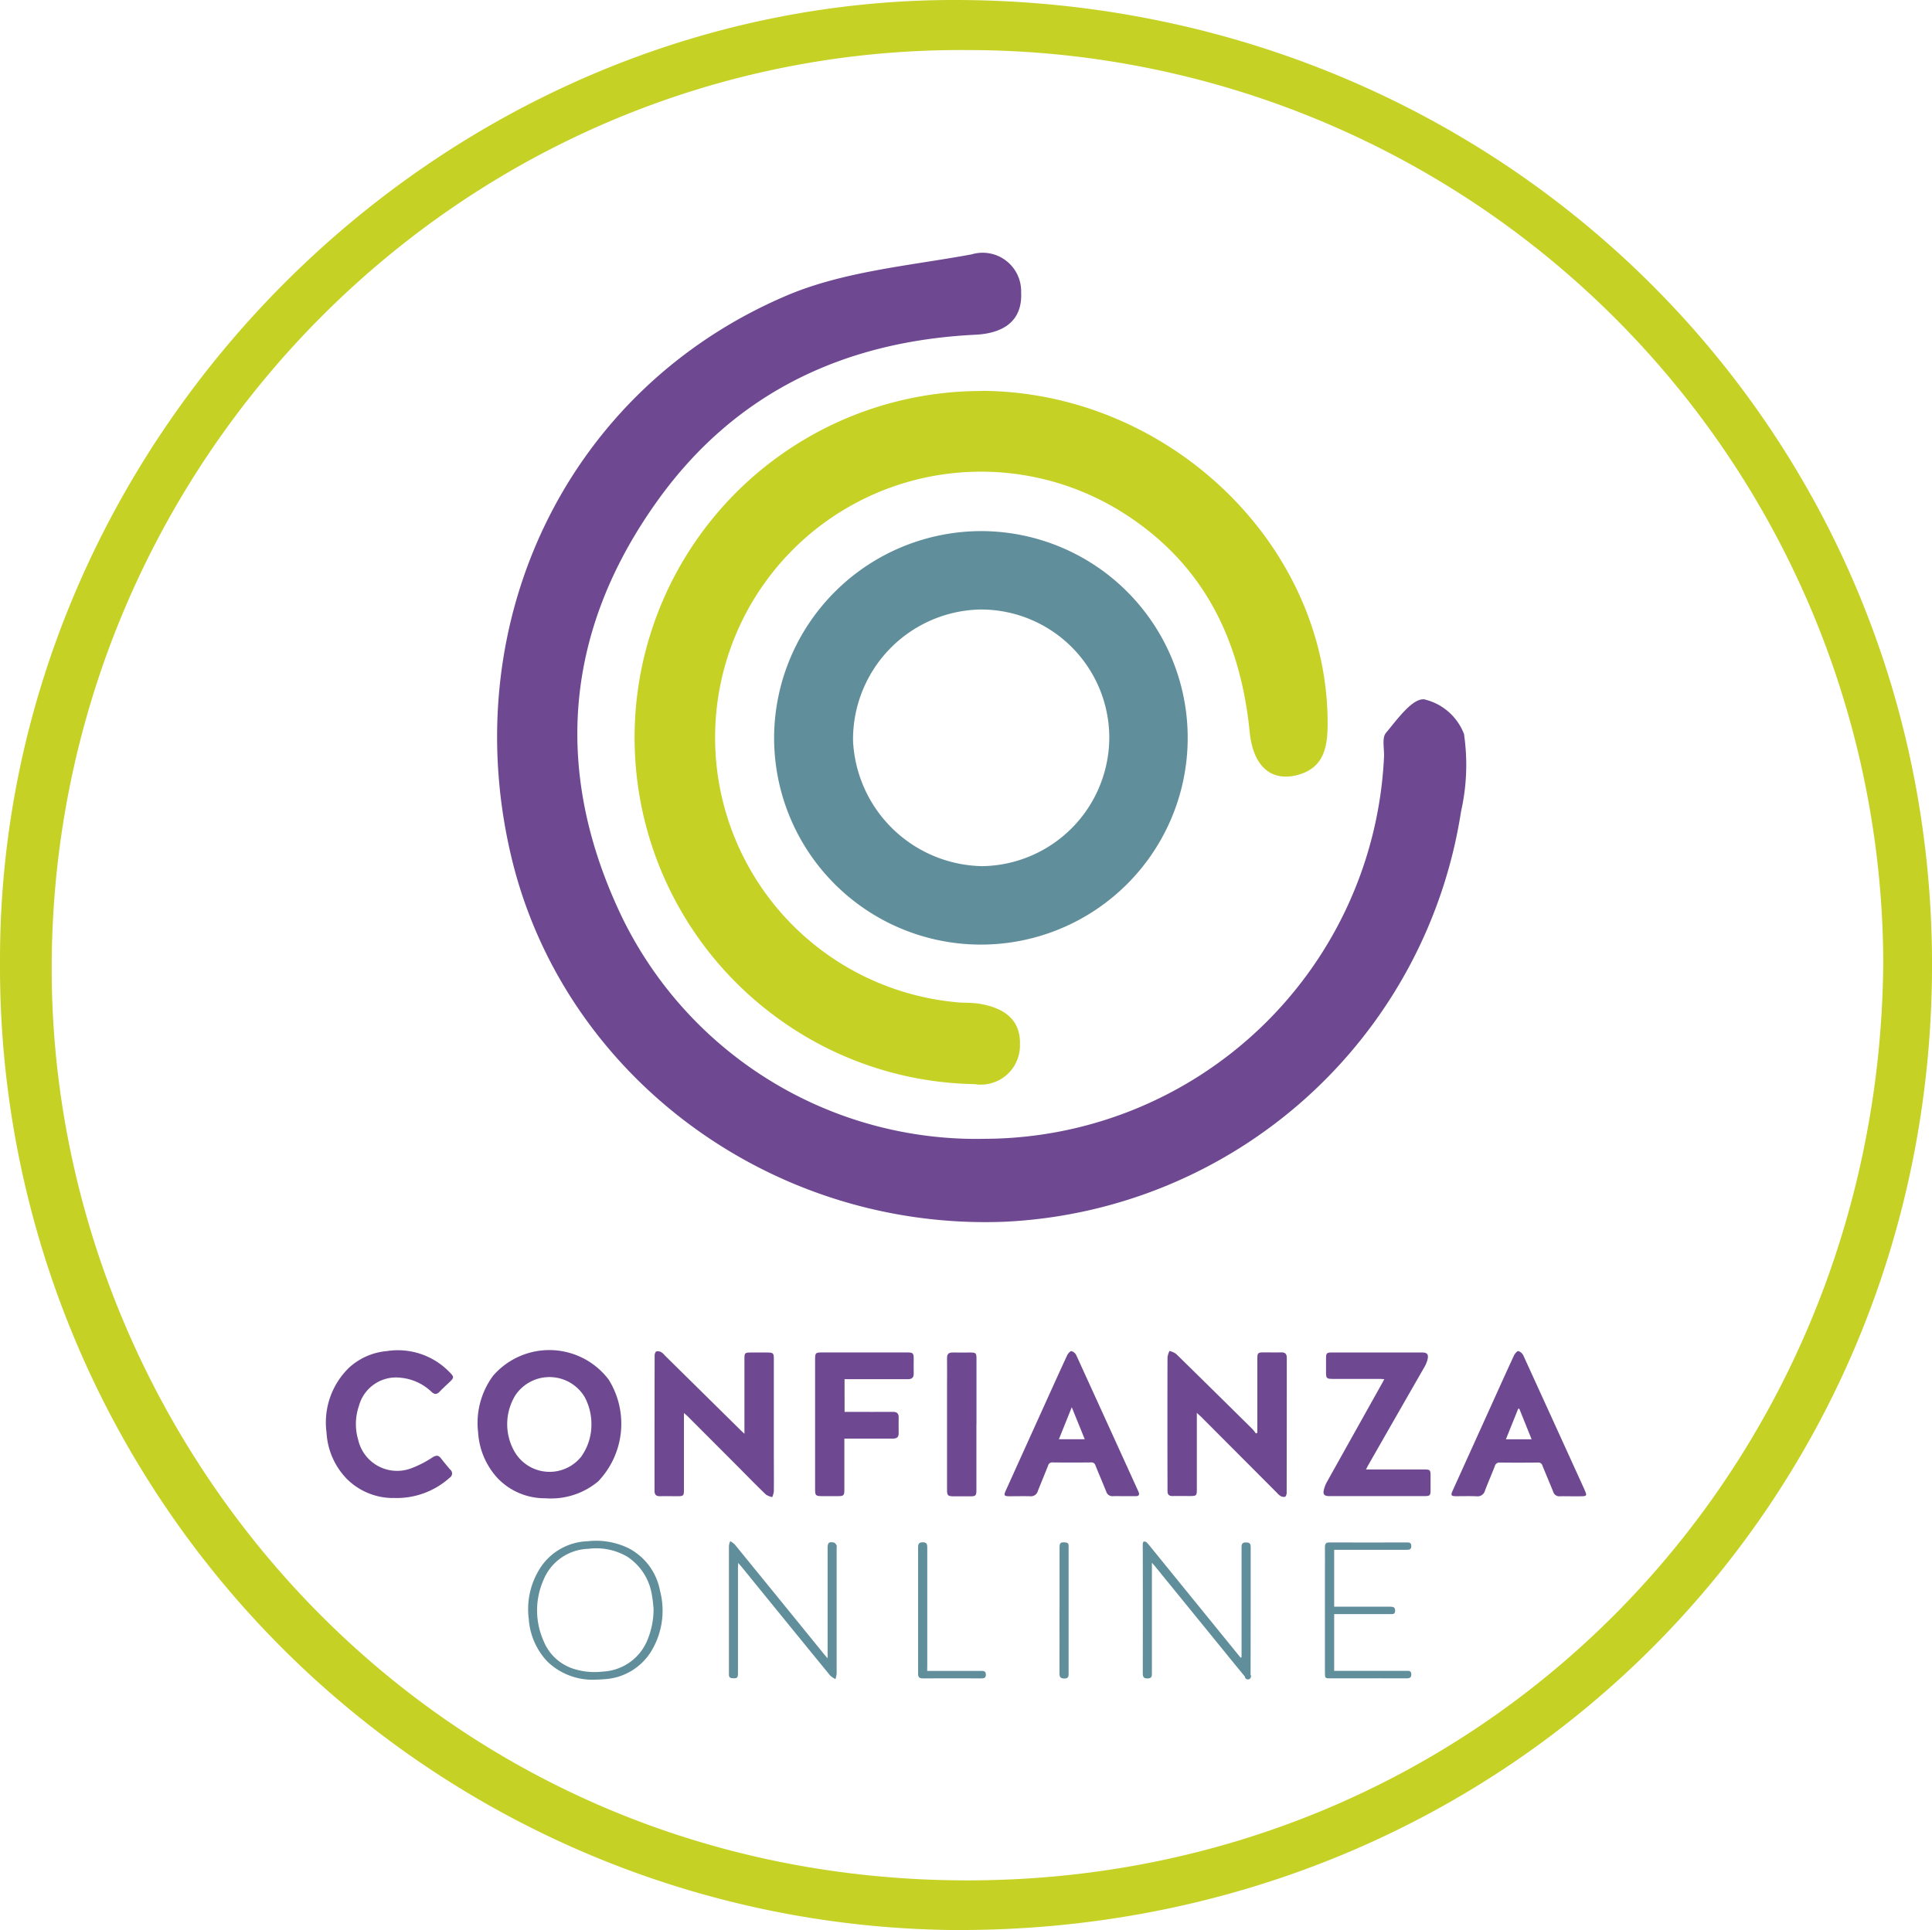
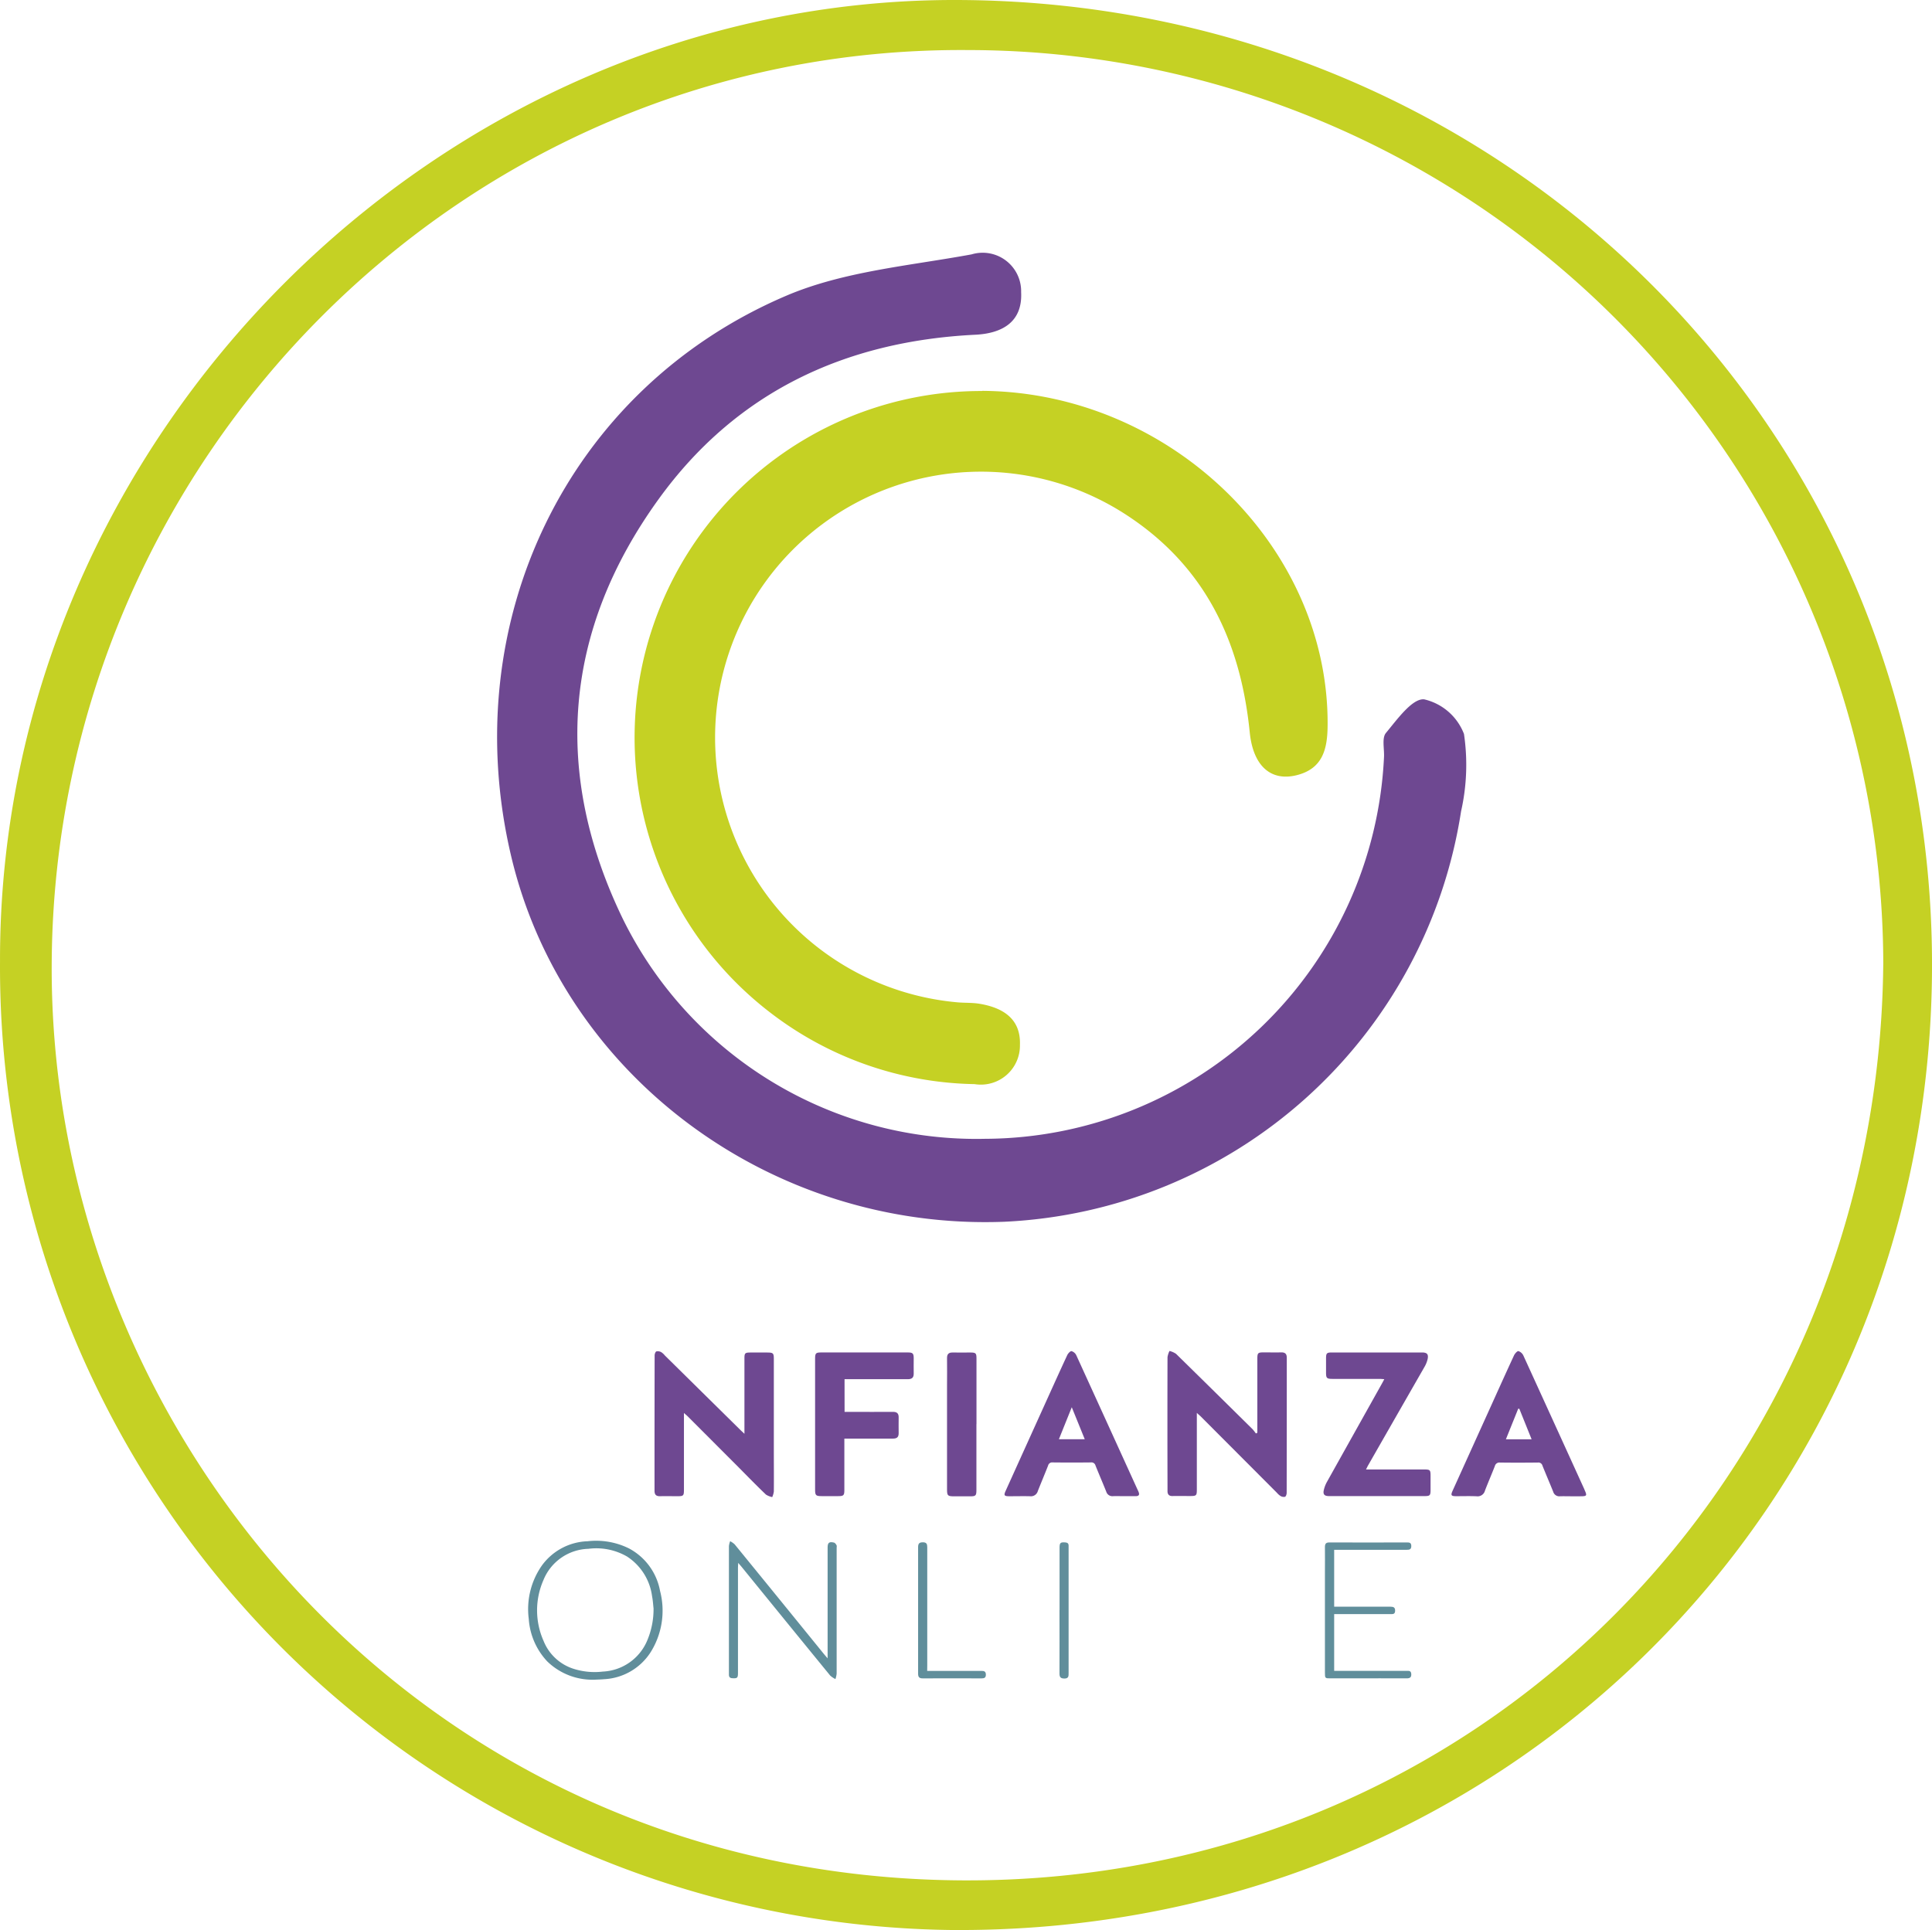
<svg xmlns="http://www.w3.org/2000/svg" id="Confianza_Online" data-name="Confianza Online" width="110" height="109.913" viewBox="0 0 110 109.913">
  <defs>
    <clipPath id="clip-path">
      <rect id="Rectángulo_1915" data-name="Rectángulo 1915" width="110" height="109.913" fill="none" />
    </clipPath>
  </defs>
  <g id="Grupo_665" data-name="Grupo 665" clip-path="url(#clip-path)">
    <path id="Trazado_2275" data-name="Trazado 2275" d="M110,55.034c-.052,30.86-24.649,55.206-56,54.876A54.841,54.841,0,0,1,0,54.751C-.069,24.97,24.945-.077,54.474,0,85.5.082,110.051,24.414,110,55.034m-2.775-.1A52.135,52.135,0,0,0,55.109,2.851C26.383,2.626,3.121,26.172,2.943,54.833c-.168,27.05,21.292,52.1,51.865,52.253,29.38.145,52.134-23.107,52.415-52.147" transform="translate(0.001 0)" fill="#c5d124" fill-rule="evenodd" />
    <path id="Trazado_2276" data-name="Trazado 2276" d="M175.461,125.68a22.827,22.827,0,0,0,22.654-21.728c.028-.471-.132-1.095.11-1.385.637-.765,1.5-1.977,2.176-1.914a3.2,3.2,0,0,1,2.268,1.972,12.026,12.026,0,0,1-.166,4.406,27.615,27.615,0,0,1-26,23.373c-13.252.51-25.126-8.295-28.085-20.826-3.145-13.319,3.19-26.573,15.64-31.9,3.267-1.4,7.017-1.711,10.574-2.365a2.191,2.191,0,0,1,2.823,2.149c.087,1.685-1.055,2.35-2.608,2.427-7.442.367-13.637,3.277-18.033,9.365-5.418,7.5-6.053,15.61-2.033,23.908a22.438,22.438,0,0,0,20.674,12.517" transform="translate(-119.316 -60.826)" fill="#6e4891" fill-rule="evenodd" />
    <path id="Trazado_2277" data-name="Trazado 2277" d="M208.181,116.077c10.71.075,19.768,8.887,19.658,19.1-.014,1.337-.3,2.423-1.762,2.788s-2.478-.519-2.671-2.439c-.526-5.244-2.593-9.562-7.179-12.484a15.14,15.14,0,1,0-9.415,27.862c.4.031.813.012,1.21.078,1.327.22,2.354.853,2.3,2.338a2.225,2.225,0,0,1-2.582,2.238,19.607,19.607,0,0,1-11.632-4.072,19.738,19.738,0,0,1,12.072-35.4" transform="translate(-152.251 -93.818)" fill="#c5d124" fill-rule="evenodd" />
-     <path id="Trazado_2278" data-name="Trazado 2278" d="M241.7,157.73a11.774,11.774,0,1,1-11.854,11.579A11.809,11.809,0,0,1,241.7,157.73m7.228,11.666a7.307,7.307,0,0,0-7.422-7.2,7.4,7.4,0,0,0-7.167,7.493,7.5,7.5,0,0,0,7.361,7.122,7.344,7.344,0,0,0,7.228-7.417" transform="translate(-185.77 -127.484)" fill="#608e9b" fill-rule="evenodd" />
    <path id="Trazado_2279" data-name="Trazado 2279" d="M348.3,404.768c.1.093.164.146.221.2l4.34,4.351a.926.926,0,0,0,.207.183.351.351,0,0,0,.257.044c.056-.026.092-.149.092-.23q.007-3.842.006-7.684c0-.23-.1-.314-.325-.309-.33.008-.66,0-.99,0s-.361.035-.361.366q0,1.978,0,3.956v.256l-.085.04a2.055,2.055,0,0,0-.185-.241q-2.175-2.151-4.36-4.295a1.174,1.174,0,0,0-.372-.163,1.224,1.224,0,0,0-.113.353q-.01,3.641,0,7.282c0,.109,0,.218,0,.327-.006.208.086.31.3.3.313-.007.626,0,.939,0,.421,0,.431-.01.431-.422,0-1.419,0-2.838,0-4.322" transform="translate(-280.159 -324.306)" fill="#6e4891" fill-rule="evenodd" />
    <path id="Trazado_2280" data-name="Trazado 2280" d="M199.445,405.993c-.114-.108-.182-.169-.246-.233l-4.286-4.228a.91.91,0,0,0-.2-.185.406.406,0,0,0-.281-.046c-.055.02-.1.149-.1.229q-.008,3.855-.006,7.71c0,.228.1.315.327.308.321-.009.643,0,.965,0,.362,0,.383-.023.383-.393q0-2.016,0-4.031v-.314c.092.081.148.126.2.176q1.493,1.494,2.984,2.989c.494.5.982,1,1.487,1.482a1.048,1.048,0,0,0,.356.141,1.19,1.19,0,0,0,.091-.313c.008-.764,0-1.528,0-2.292q0-2.621,0-5.241c0-.355-.032-.386-.394-.387-.313,0-.626,0-.939,0s-.34.042-.341.334c0,.63,0,1.26,0,1.89,0,.779,0,1.559,0,2.405" transform="translate(-157.06 -324.34)" fill="#6e4891" fill-rule="evenodd" />
-     <path id="Trazado_2281" data-name="Trazado 2281" d="M100.621,409.449a4.507,4.507,0,0,0,3.263-1.156.28.28,0,0,0,.028-.453c-.181-.211-.36-.424-.529-.644-.142-.184-.267-.186-.47-.064a5.984,5.984,0,0,1-1.206.623,2.273,2.273,0,0,1-3.039-1.618,3.16,3.16,0,0,1,.044-1.93,2.187,2.187,0,0,1,2.392-1.6,2.93,2.93,0,0,1,1.738.8c.18.163.3.159.465-.011.191-.2.4-.385.6-.578.219-.213.216-.271,0-.492a4.091,4.091,0,0,0-3.618-1.237,3.643,3.643,0,0,0-2.139.942,4.343,4.343,0,0,0-1.283,3.7,4.105,4.105,0,0,0,1.144,2.624,3.734,3.734,0,0,0,2.609,1.1" transform="translate(-78.275 -324.144)" fill="#6e4891" fill-rule="evenodd" />
    <path id="Trazado_2282" data-name="Trazado 2282" d="M395.38,408.334c.052-.1.082-.169.118-.232q1.6-2.8,3.206-5.6a1.6,1.6,0,0,0,.187-.462c.056-.275-.036-.372-.317-.373-.627,0-1.253,0-1.879,0q-1.625,0-3.25,0c-.3,0-.337.042-.339.336,0,.269,0,.537,0,.807,0,.319.042.361.367.362.888,0,1.777,0,2.666,0,.086,0,.172.009.284.016l-.1.189q-1.581,2.825-3.16,5.651a1.77,1.77,0,0,0-.187.489c-.049.233.042.326.285.329.313,0,.626,0,.939,0q2.259,0,4.519,0c.3,0,.336-.039.338-.336,0-.269,0-.538,0-.807,0-.348-.025-.373-.377-.373h-3.3" transform="translate(-317.607 -324.645)" fill="#6e4891" fill-rule="evenodd" />
    <path id="Trazado_2283" data-name="Trazado 2283" d="M243.683,403.19h.325c1.092,0,2.184,0,3.276,0,.239,0,.342-.092.337-.327-.006-.286,0-.571,0-.857s-.051-.339-.339-.339q-2.463,0-4.927,0c-.309,0-.348.042-.349.354q0,1.563,0,3.126,0,2.167,0,4.335c0,.323.045.366.364.367s.643,0,.965,0c.292,0,.337-.046.337-.341q0-1.324,0-2.646v-.289h.306c.821,0,1.643,0,2.464,0,.23,0,.325-.091.322-.313,0-.294-.007-.588,0-.882.006-.234-.09-.331-.332-.328-.8.009-1.592,0-2.387,0h-.36Z" transform="translate(-195.598 -324.646)" fill="#6e4891" fill-rule="evenodd" />
    <path id="Trazado_2284" data-name="Trazado 2284" d="M282.866,405.737q0-1.865,0-3.73c0-.31-.036-.345-.354-.346s-.66.007-.99,0c-.237-.007-.337.087-.333.327.01.521,0,1.042,0,1.563q0,2.949,0,5.9c0,.365.035.4.41.4.3,0,.61,0,.914,0s.349-.037.349-.351q0-1.878,0-3.755" transform="translate(-227.269 -324.637)" fill="#6e4891" fill-rule="evenodd" />
-     <path id="Trazado_2285" data-name="Trazado 2285" d="M149.309,402.652a4.235,4.235,0,0,0-6.586-.238,4.52,4.52,0,0,0-.856,3.236,4.214,4.214,0,0,0,1.119,2.613,3.714,3.714,0,0,0,2.71,1.133,4.184,4.184,0,0,0,3.005-.961,4.752,4.752,0,0,0,.607-5.783m-1.567,4.368a2.307,2.307,0,0,1-3.778-.239,3.143,3.143,0,0,1,.018-3.241,2.336,2.336,0,0,1,3.951.09,3.255,3.255,0,0,1,.385,1.574,3.131,3.131,0,0,1-.577,1.816" transform="translate(-114.644 -324.071)" fill="#6e4891" fill-rule="evenodd" />
    <path id="Trazado_2286" data-name="Trazado 2286" d="M438.546,409.139q-1.734-3.813-3.475-7.624a.483.483,0,0,0-.283-.26c-.069-.013-.207.143-.256.25-.459.989-.905,1.984-1.355,2.978q-1.069,2.361-2.138,4.722c-.118.261-.085.31.2.312.389,0,.779-.012,1.167.005a.43.43,0,0,0,.474-.321c.18-.469.381-.931.564-1.4a.267.267,0,0,1,.292-.2c.719.01,1.438.008,2.157,0a.236.236,0,0,1,.26.174c.2.5.413.99.613,1.489a.36.36,0,0,0,.384.258c.2-.007.406,0,.609,0h.533c.4,0,.413-.025.253-.378m-4.472-2.868.7-1.74h.063l.7,1.739Z" transform="translate(-348.333 -324.31)" fill="#6e4891" fill-rule="evenodd" />
    <path id="Trazado_2287" data-name="Trazado 2287" d="M305.908,409.275c-.027-.062-.056-.122-.084-.183q-1.728-3.8-3.463-7.6a.438.438,0,0,0-.273-.236c-.07-.01-.2.131-.245.23-.465,1-.92,2.014-1.377,3.023q-1.064,2.349-2.127,4.7c-.118.259-.085.309.2.31.4,0,.8-.01,1.193,0a.407.407,0,0,0,.439-.3c.191-.483.393-.962.583-1.446a.235.235,0,0,1,.256-.18q1.091.012,2.182,0a.235.235,0,0,1,.26.174c.2.5.413.991.613,1.489a.361.361,0,0,0,.385.258c.2-.007.406,0,.609,0h.685c.175,0,.231-.079.161-.241m-4.536-3,.733-1.823.74,1.823Z" transform="translate(-241.08 -324.309)" fill="#6e4891" fill-rule="evenodd" />
    <path id="Trazado_2288" data-name="Trazado 2288" d="M222.046,464.432V462.34q0-2.108,0-4.218c0-.28.086-.353.363-.288.058.014.113.089.145.15.023.043.006.109.006.164q0,3.574,0,7.15a1.437,1.437,0,0,1-.068.307,1.187,1.187,0,0,1-.3-.2q-2.517-3.08-5.025-6.168c-.059-.073-.122-.142-.212-.248-.005.123-.012.205-.013.287q0,2.992,0,5.982c0,.282-.041.314-.315.3-.143-.006-.2-.07-.2-.205,0-.04,0-.079,0-.119q0-3.6,0-7.2a1.181,1.181,0,0,1,.069-.28,1.144,1.144,0,0,1,.258.18q2.529,3.1,5.051,6.208c.064.079.131.154.239.281" transform="translate(-174.925 -369.984)" fill="#608e9b" fill-rule="evenodd" />
-     <path id="Trazado_2289" data-name="Trazado 2289" d="M344.938,464.414v-.253q0-3,0-6c0-.19.031-.3.259-.292.2,0,.261.071.261.265,0,2.423,0,4.846-.006,7.269a.176.176,0,1,1-.327.1c-.562-.679-1.116-1.365-1.672-2.048L339.99,459.2c-.038-.046-.079-.089-.157-.176v.307q0,2.99,0,5.982c0,.164,0,.289-.232.3-.248.009-.288-.1-.287-.316q.007-3.479,0-6.959c0-.127-.005-.255,0-.381,0-.05.031-.135.058-.139a.218.218,0,0,1,.167.051c.115.12.217.252.322.381l4.972,6.118c.015.019.029.038.043.057l.054-.012" transform="translate(-274.249 -370.027)" fill="#608e9b" fill-rule="evenodd" />
    <path id="Trazado_2290" data-name="Trazado 2290" d="M160.728,465.521a3.694,3.694,0,0,1-2.789-1.036,3.912,3.912,0,0,1-1.053-2.417,4.331,4.331,0,0,1,.75-3.05,3.352,3.352,0,0,1,2.6-1.377,4.216,4.216,0,0,1,2.359.41,3.441,3.441,0,0,1,1.765,2.416,4.45,4.45,0,0,1-.553,3.52,3.345,3.345,0,0,1-2.649,1.511c-.166.016-.333.018-.433.024m3.263-4.076c-.017-.14-.031-.411-.082-.675a3.194,3.194,0,0,0-1.427-2.261,3.5,3.5,0,0,0-2.2-.438,2.848,2.848,0,0,0-2.563,1.793,4.279,4.279,0,0,0,.01,3.445,2.73,2.73,0,0,0,1.726,1.6,3.952,3.952,0,0,0,1.648.153,2.887,2.887,0,0,0,2.532-1.774,4.574,4.574,0,0,0,.358-1.84" transform="translate(-126.78 -369.868)" fill="#608e9b" fill-rule="evenodd" />
    <path id="Trazado_2291" data-name="Trazado 2291" d="M393.9,462.15v3.24h4.112c.125,0,.261-.026.277.169s-.072.258-.263.257c-1.024-.007-2.048,0-3.073,0H393.71c-.331,0-.336,0-.336-.33q0-2.858,0-5.716c0-.476.007-.953,0-1.429,0-.2.064-.266.26-.265q2.2.007,4.407,0c.138,0,.247.007.25.2s-.1.22-.253.219q-1.929,0-3.859,0H393.9v3.24h.278c.976,0,1.953,0,2.93,0,.175,0,.269.045.262.241s-.135.181-.265.181H393.9Z" transform="translate(-317.938 -370.235)" fill="#608e9b" fill-rule="evenodd" />
    <path id="Trazado_2292" data-name="Trazado 2292" d="M273.1,465.377h1.743c.453,0,.906,0,1.358,0,.152,0,.24.04.24.214s-.087.212-.24.212c-1.12,0-2.24-.005-3.36,0-.2,0-.258-.081-.258-.27q.006-3.6,0-7.2c0-.207.065-.279.273-.279s.248.1.248.28q-.006,3.361,0,6.721Z" transform="translate(-220.31 -370.221)" fill="#608e9b" fill-rule="evenodd" />
    <path id="Trazado_2293" data-name="Trazado 2293" d="M314.587,461.91q0-1.774,0-3.547c0-.289.049-.328.333-.307.129.01.187.068.182.2,0,.039,0,.079,0,.12q0,3.558,0,7.117c0,.168.009.313-.237.314-.226,0-.284-.087-.282-.3.007-1.2,0-2.4,0-3.595" transform="translate(-254.26 -370.216)" fill="#608e9b" fill-rule="evenodd" />
  </g>
</svg>